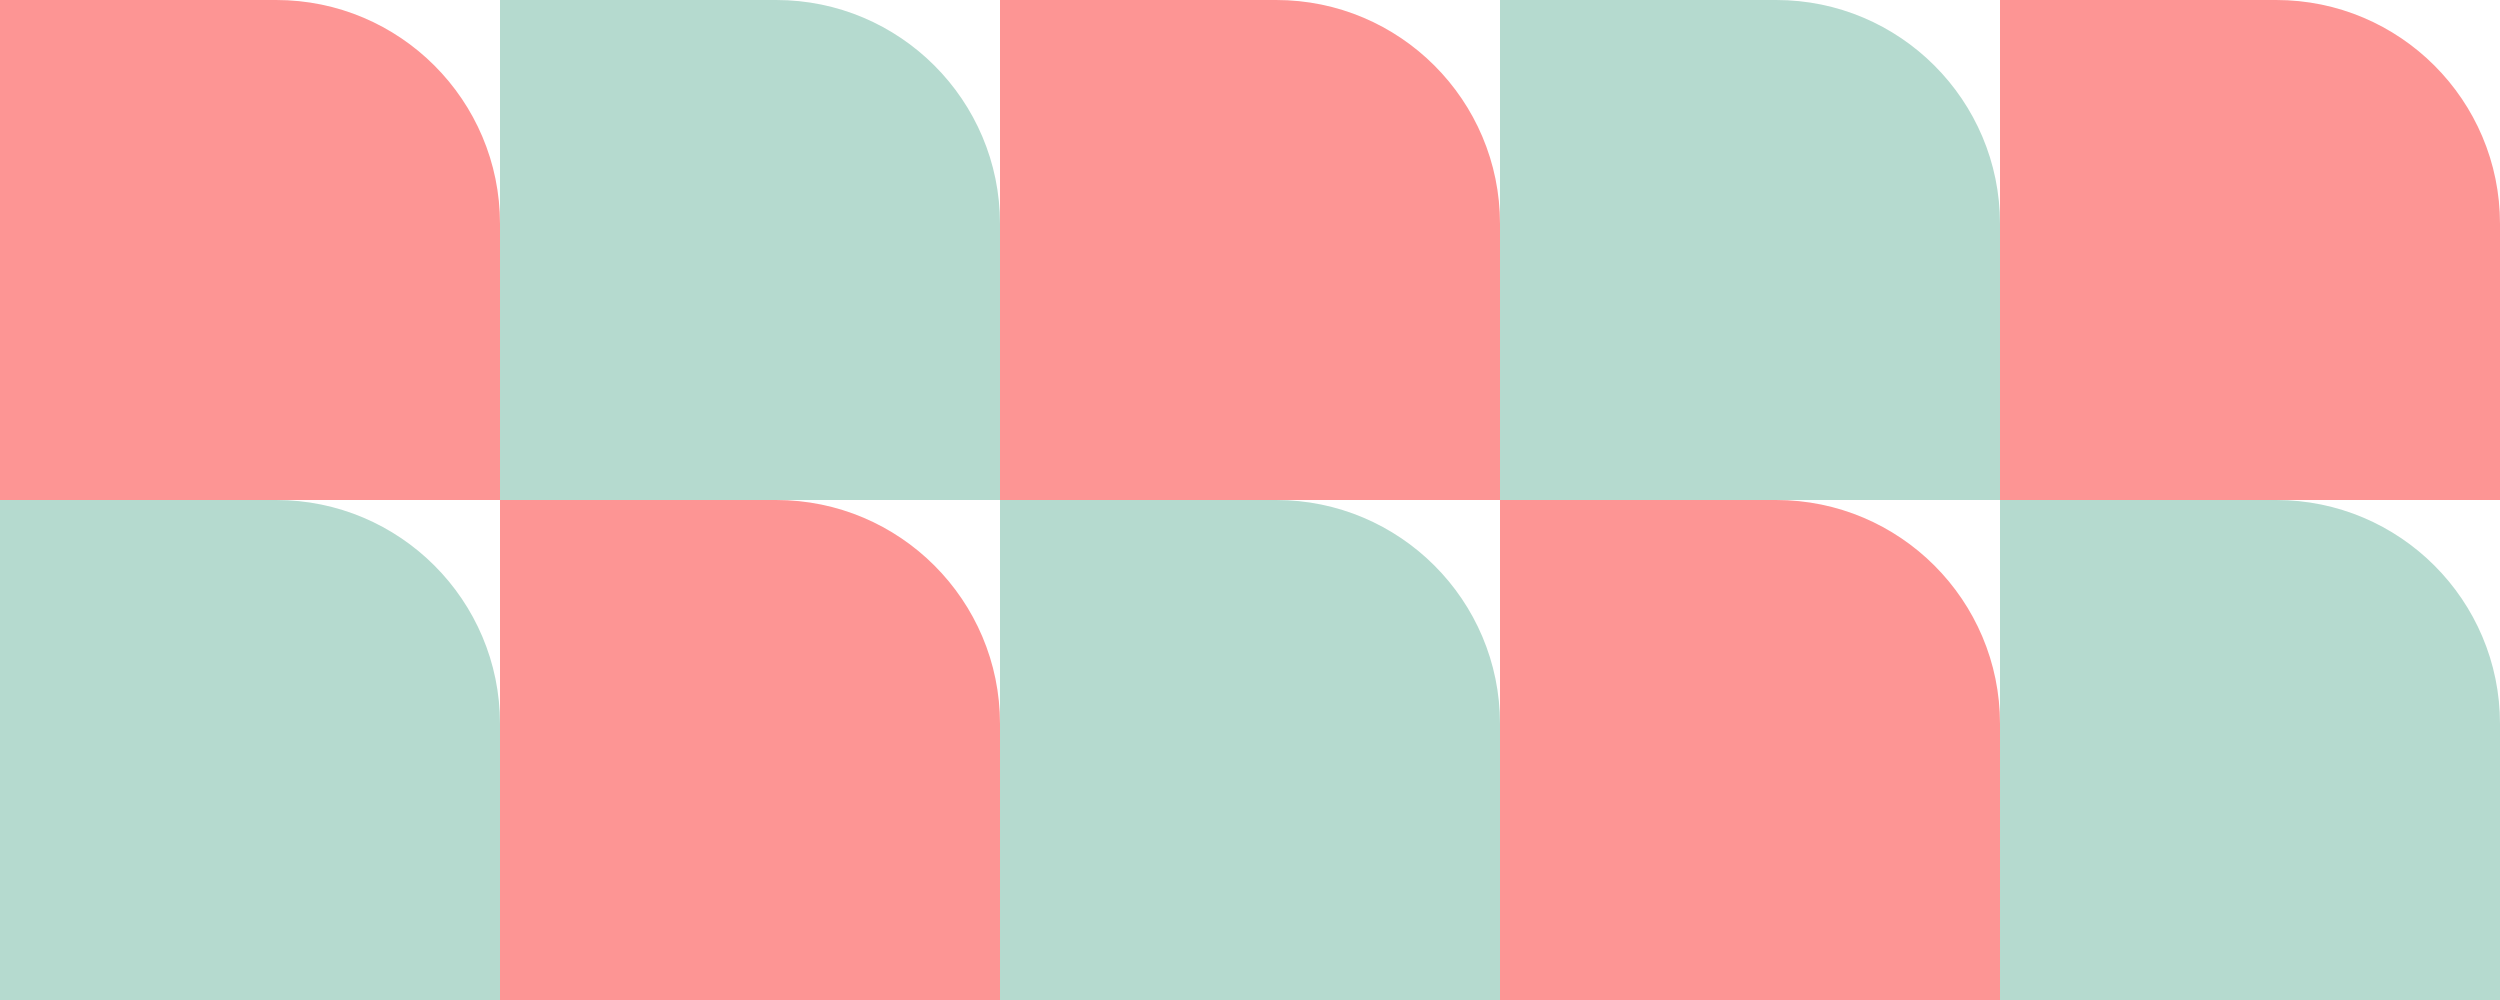
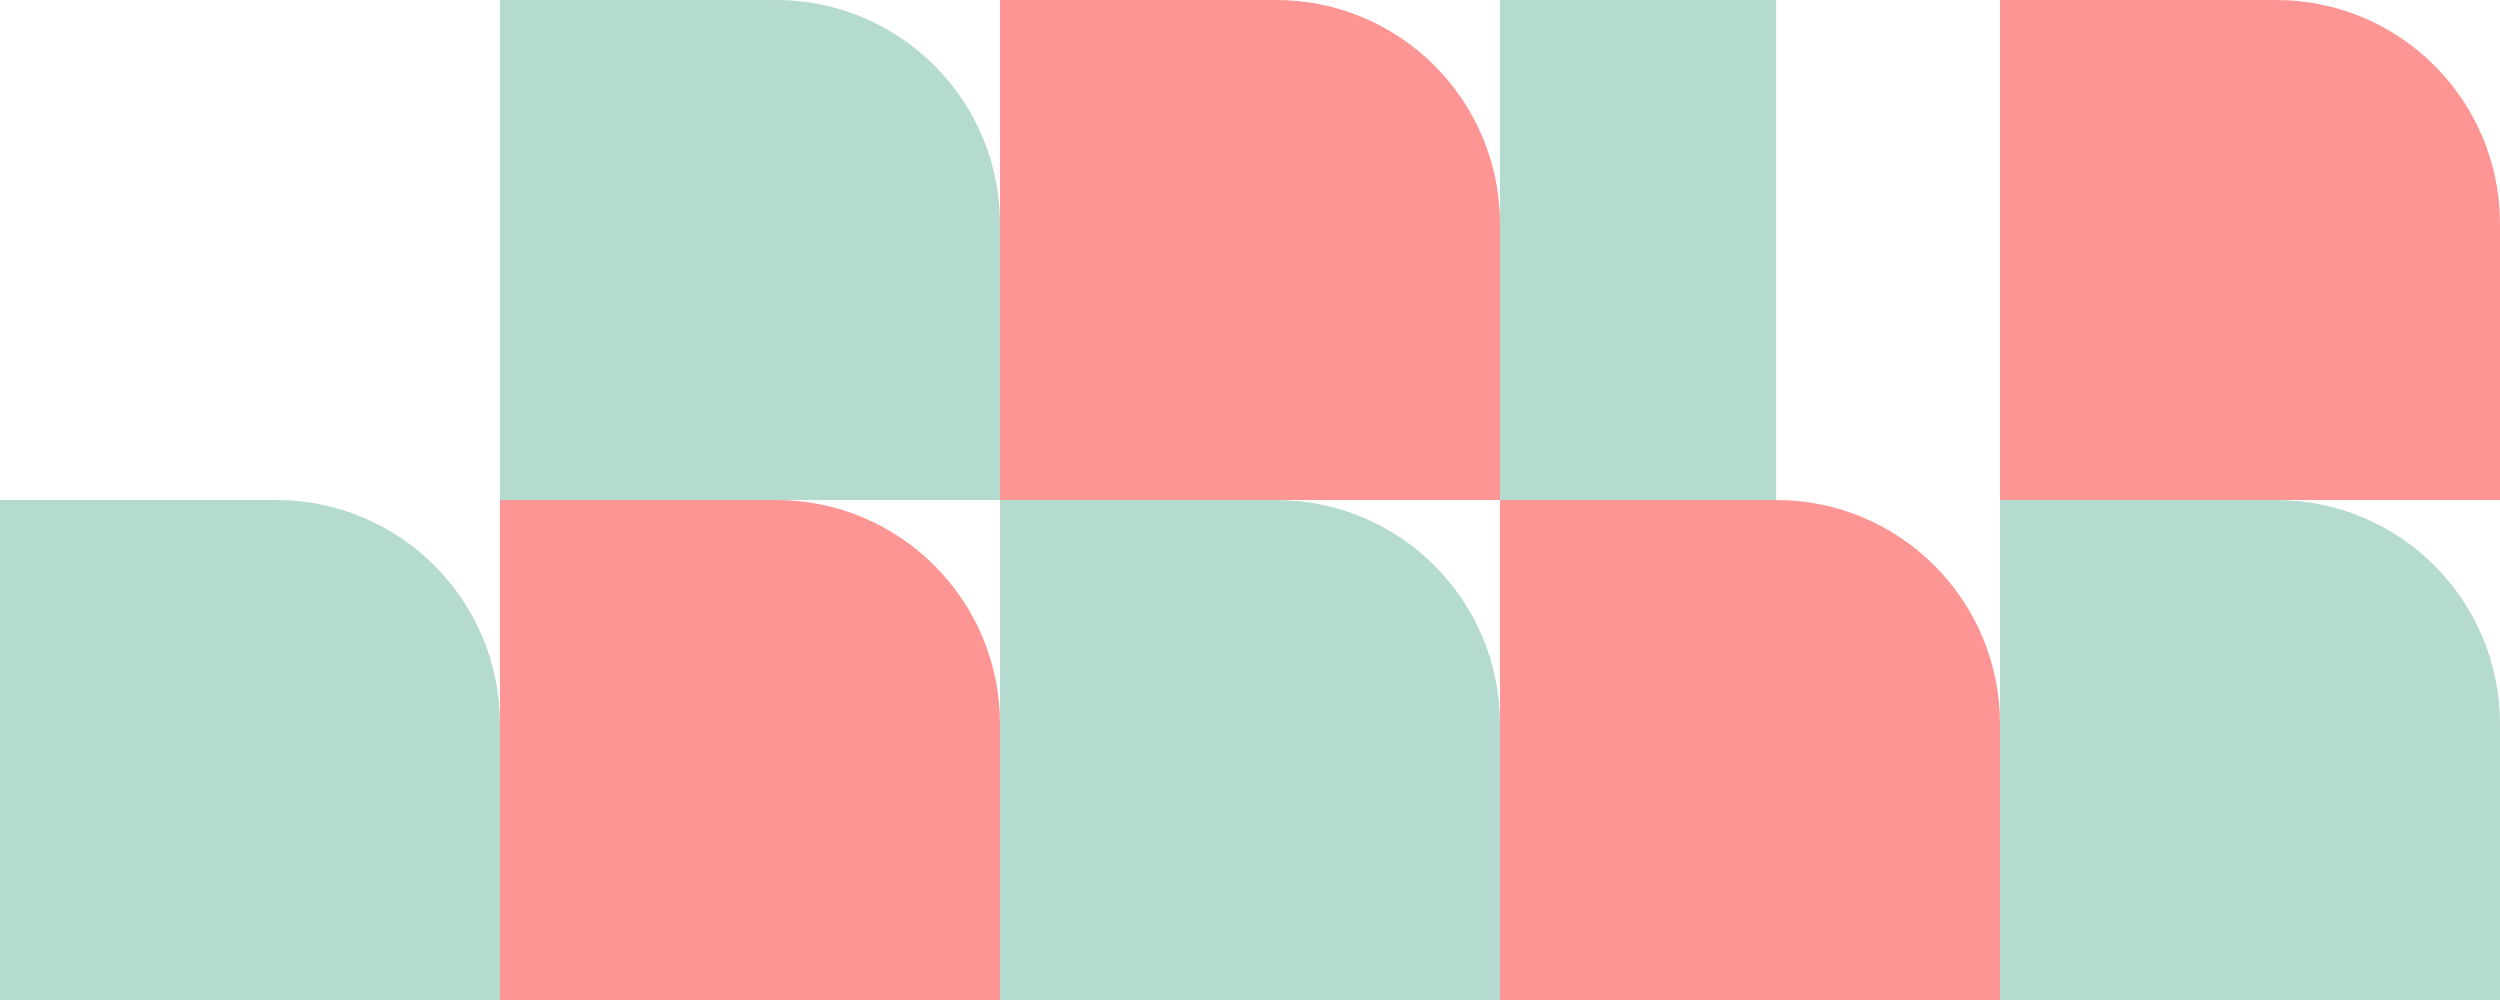
<svg xmlns="http://www.w3.org/2000/svg" width="335" height="134" viewBox="0 0 335 134" fill="none">
  <g clip-path="url(#clip0_157_2)">
-     <path d="M0 0H37C53.569 0 67 13.431 67 30V67H0V0Z" fill="#FD9594" />
    <path d="M67 0H104C120.569 0 134 13.431 134 30V67H67V0Z" fill="#B5DACF" />
    <path d="M0 67H37C53.569 67 67 80.431 67 97V134H0V67Z" fill="#B5DACF" />
    <path d="M67 67H104C120.569 67 134 80.431 134 97V134H67V67Z" fill="#FD9594" />
    <path d="M134 0H171C187.569 0 201 13.431 201 30V67H134V0Z" fill="#FD9594" />
-     <path d="M201 0H238C254.569 0 268 13.431 268 30V67H201V0Z" fill="#B5DACF" />
+     <path d="M201 0H238V67H201V0Z" fill="#B5DACF" />
    <path d="M134 67H171C187.569 67 201 80.431 201 97V134H134V67Z" fill="#B5DACF" />
    <path d="M201 67H238C254.569 67 268 80.431 268 97V134H201V67Z" fill="#FD9594" />
    <path d="M268 0H305C321.569 0 335 13.431 335 30V67H268V0Z" fill="#FD9594" />
    <path d="M268 67H305C321.569 67 335 80.431 335 97V134H268V67Z" fill="#B5DACF" />
  </g>
  <defs>
    <clipPath id="clip0_157_2">
      <rect width="335" height="134" fill="white" />
    </clipPath>
  </defs>
</svg>